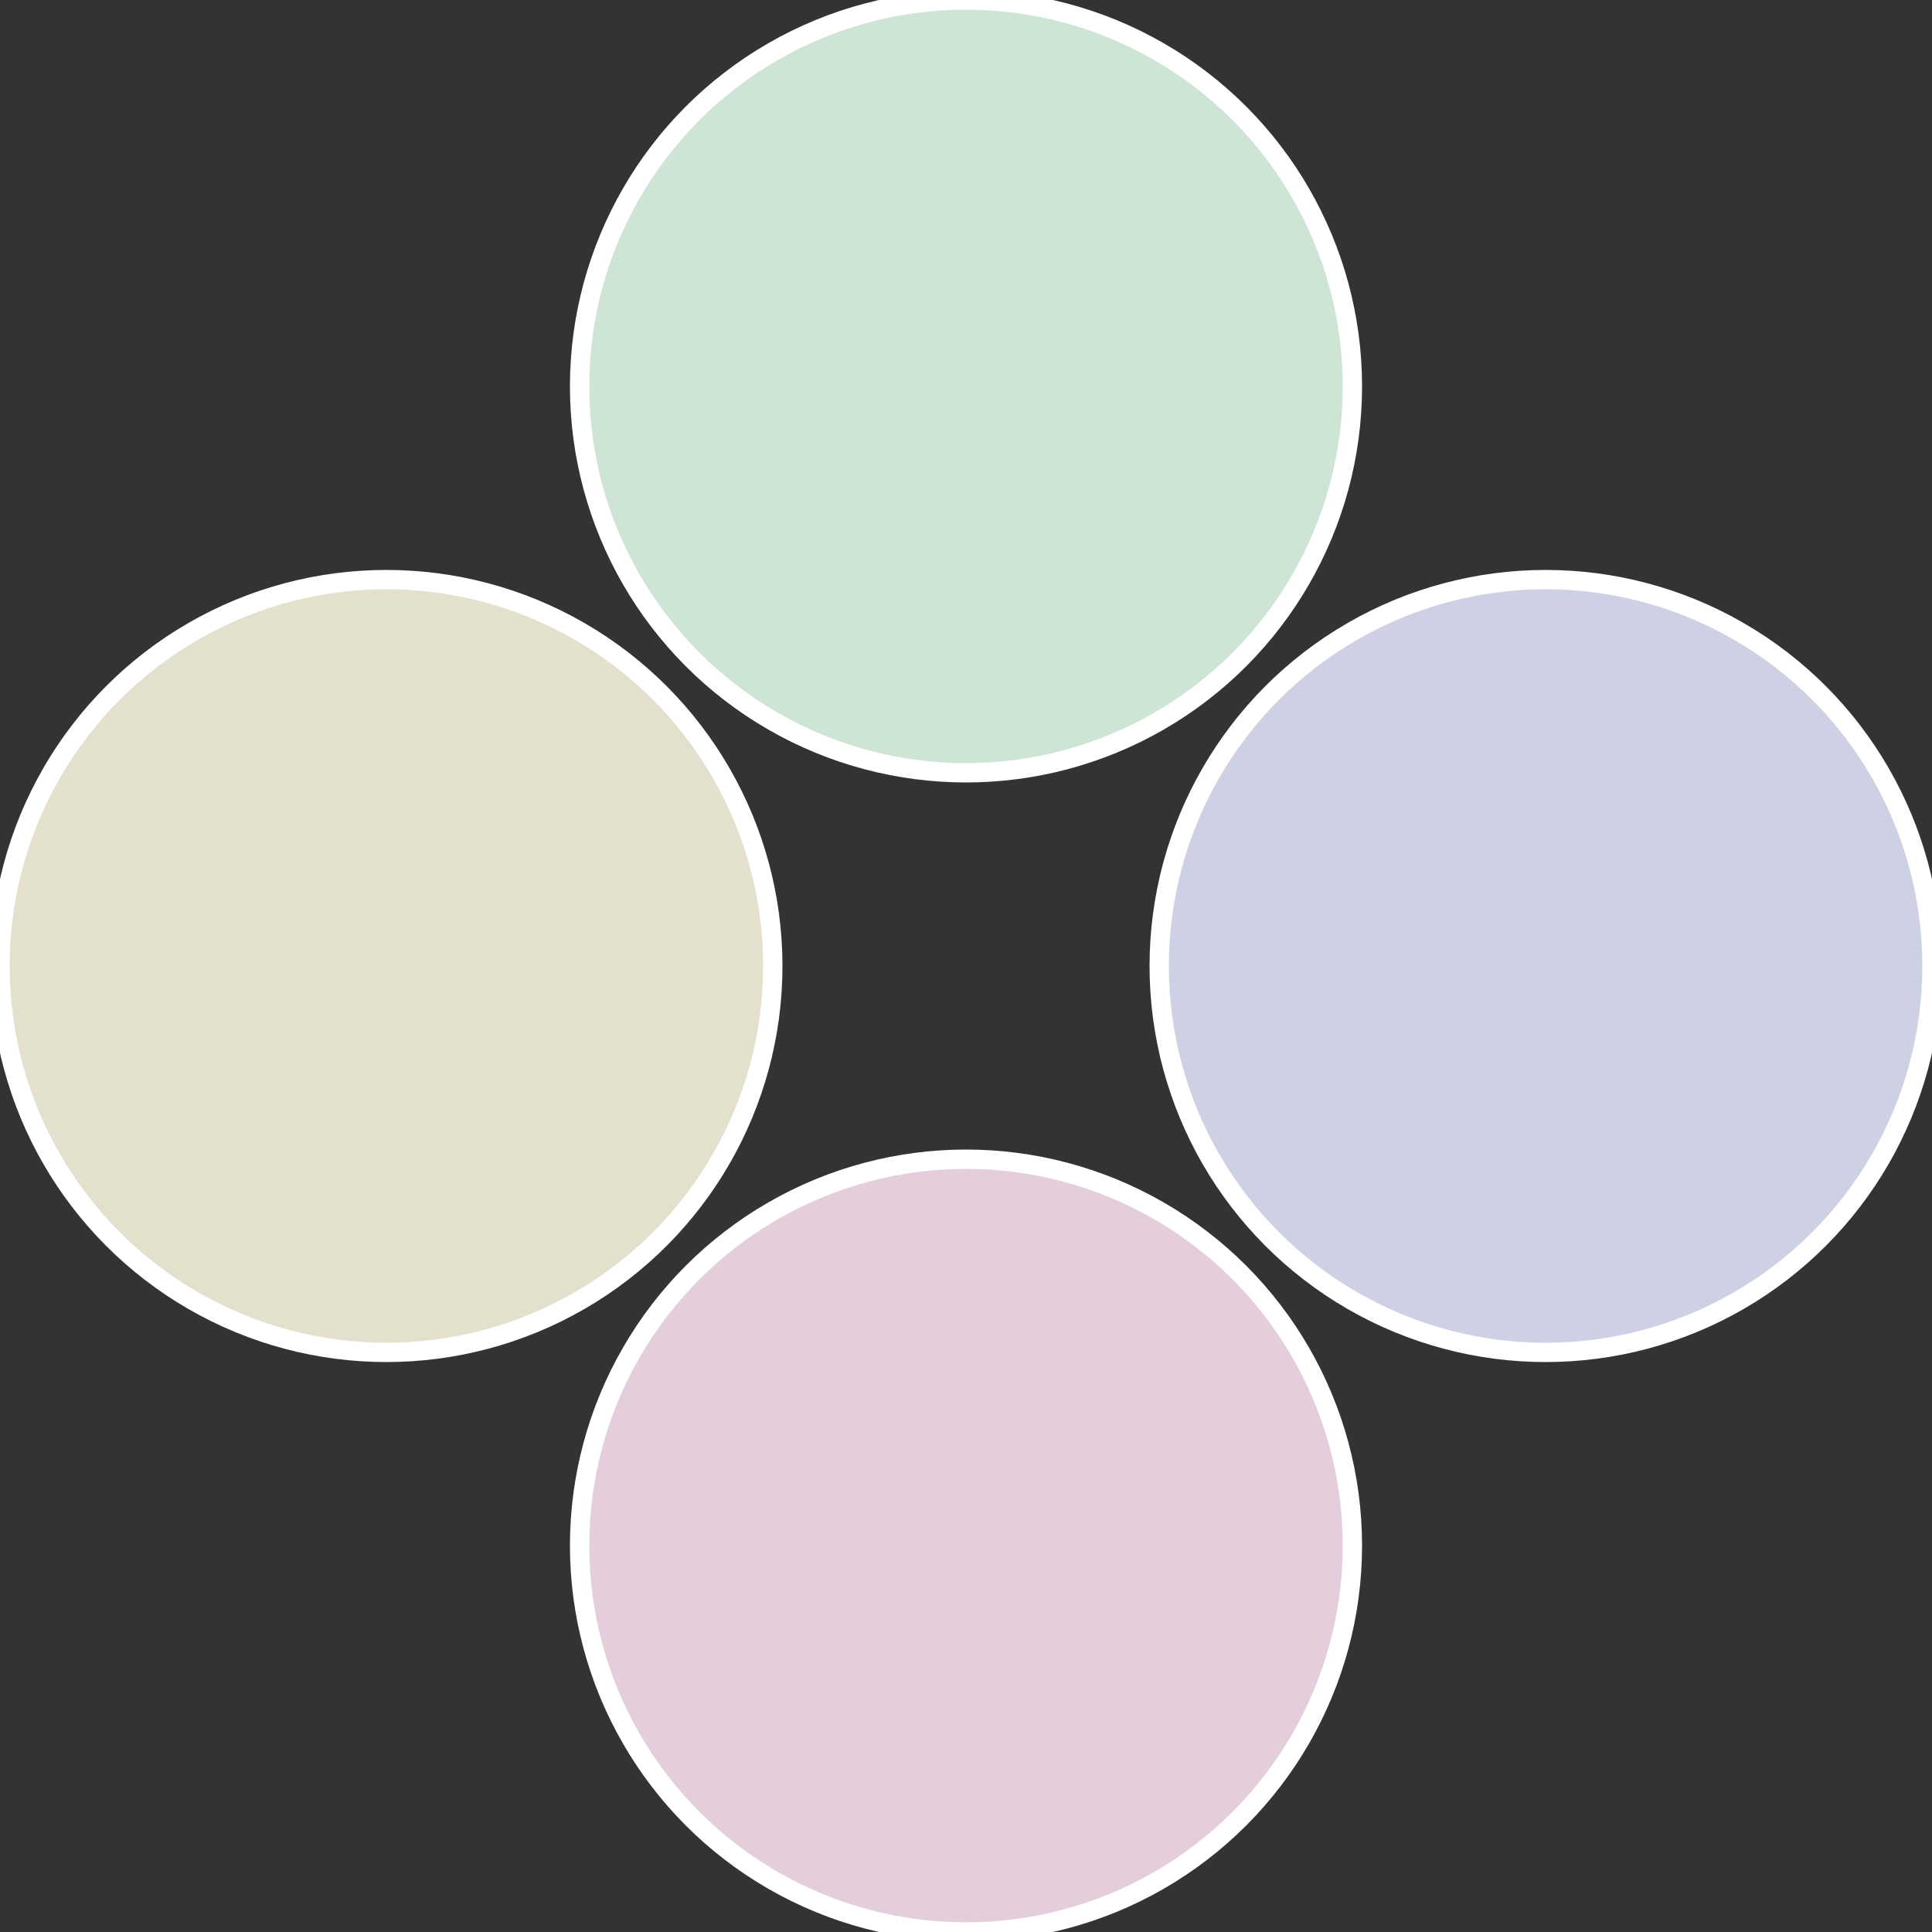
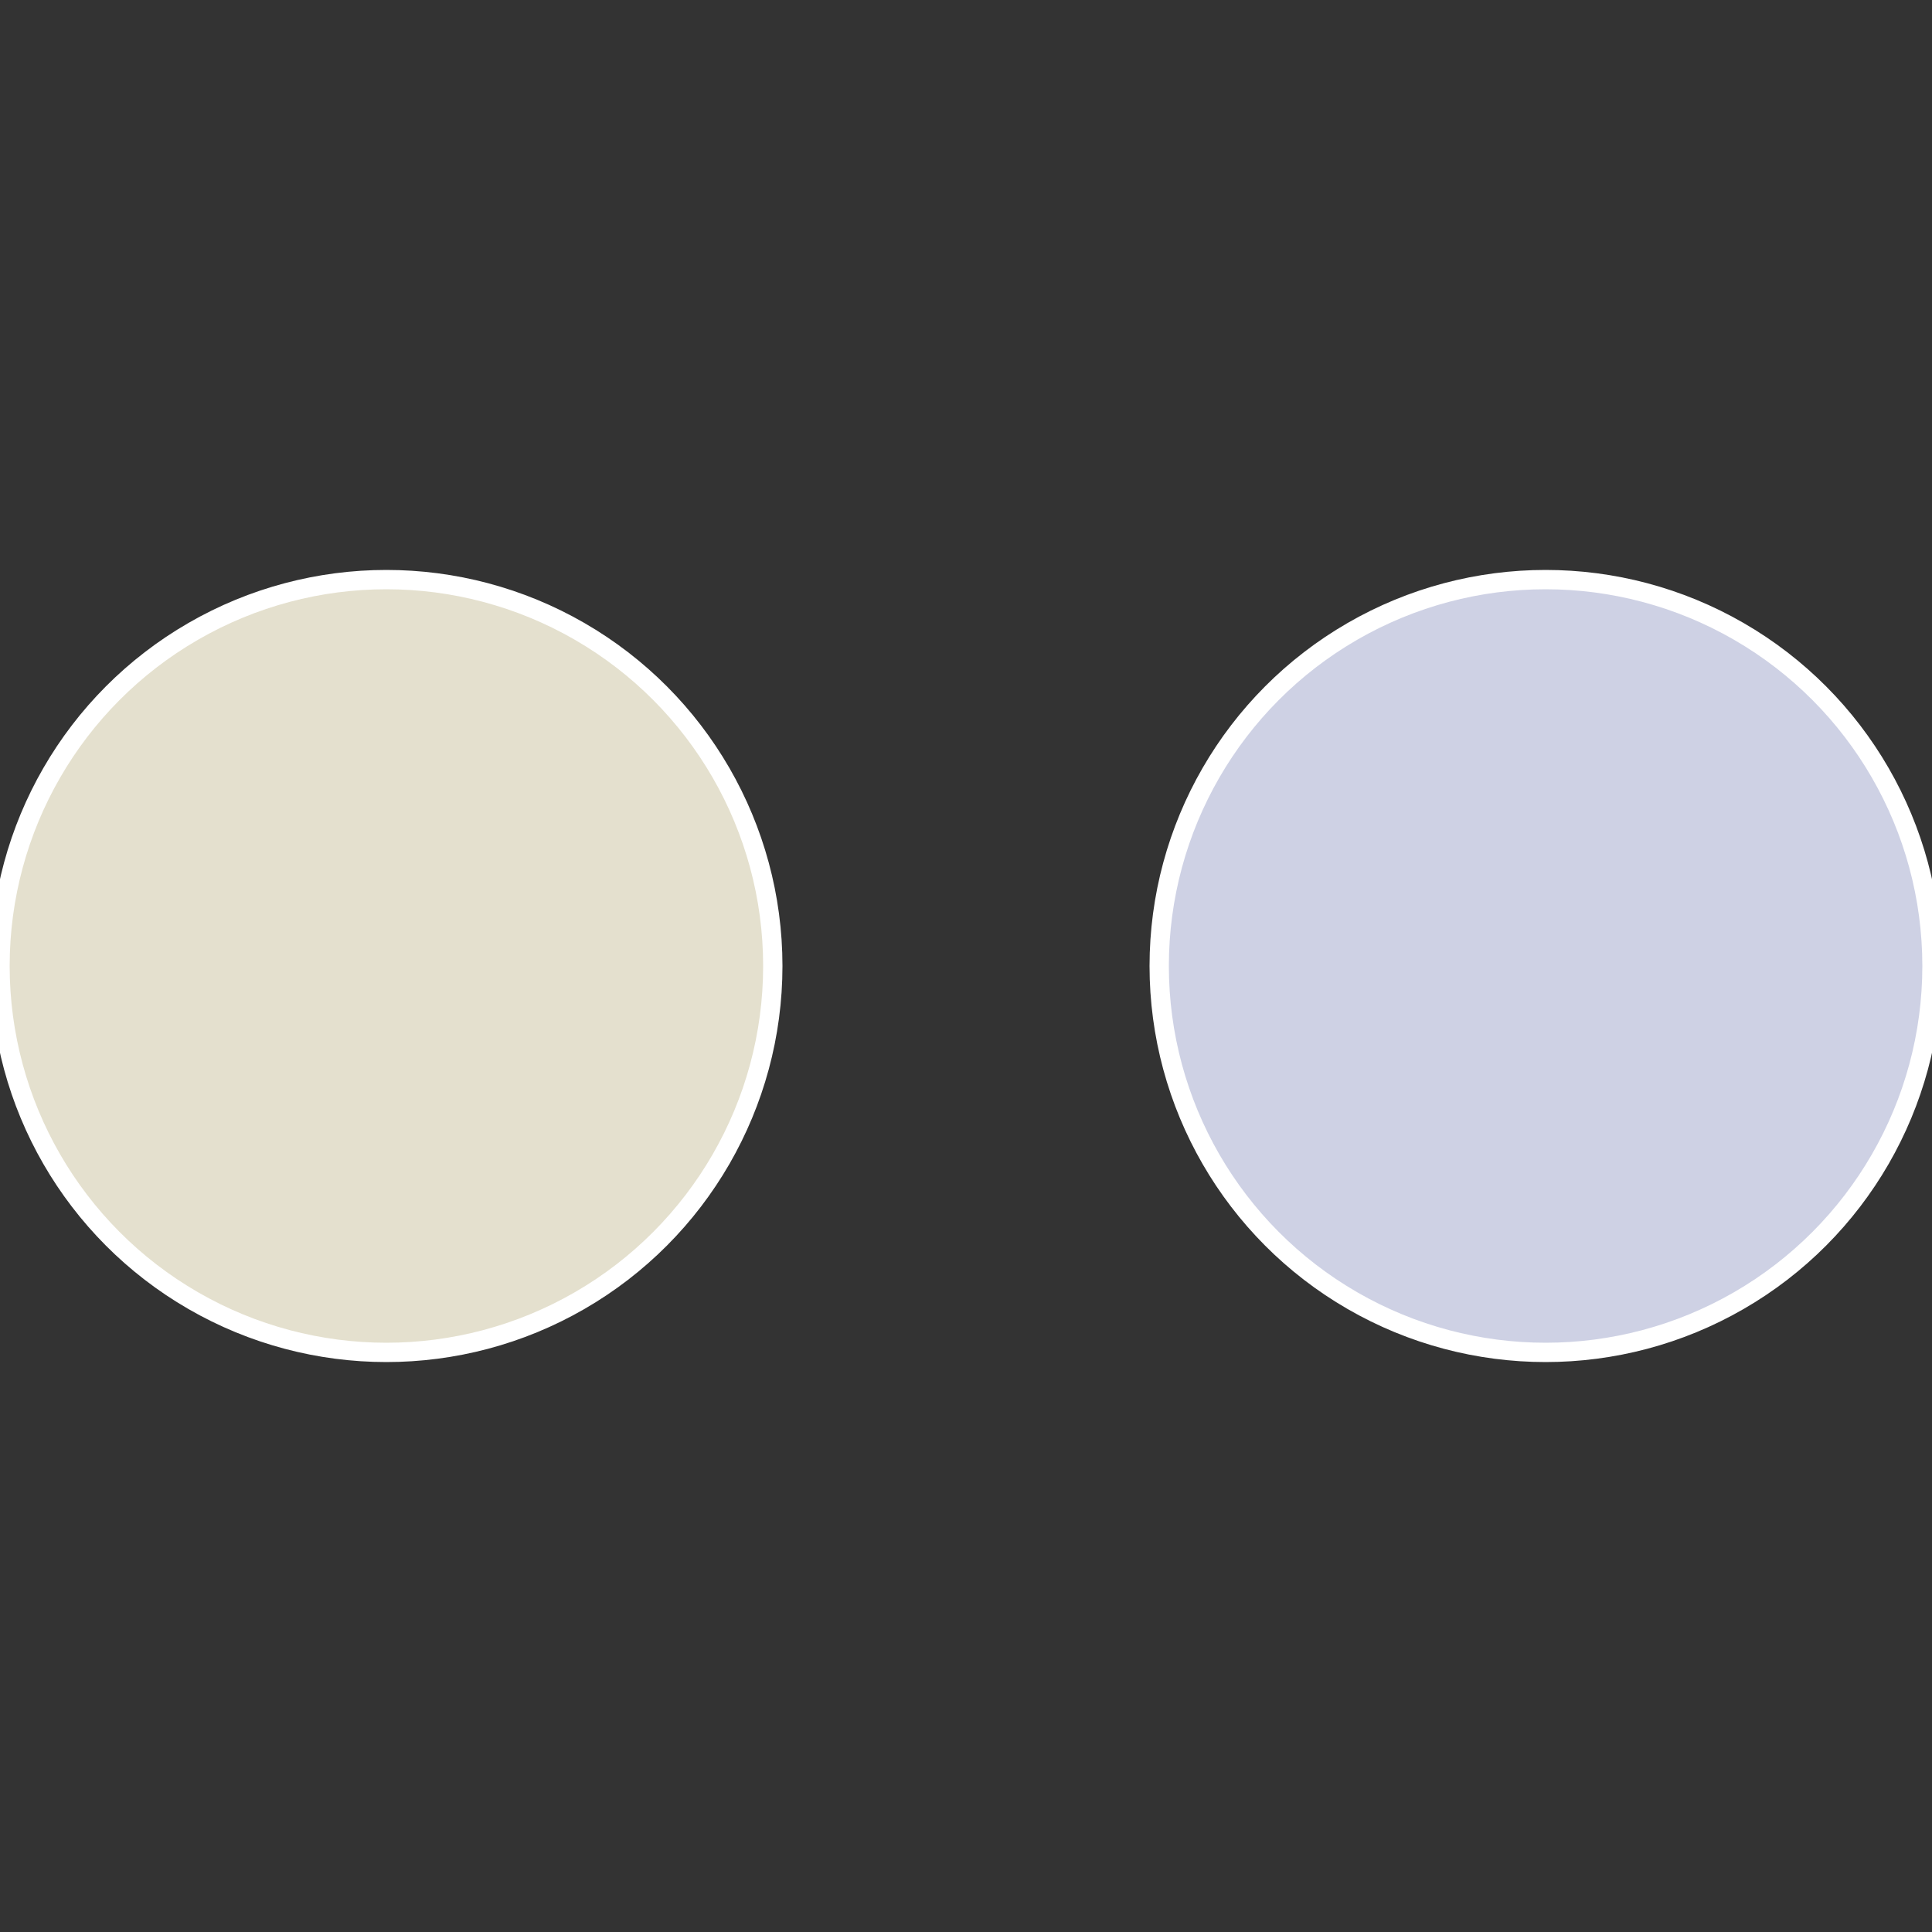
<svg xmlns="http://www.w3.org/2000/svg" width="500" height="500" viewBox="-1 -1 2 2">
  <rect x="-1" y="-1" width="2" height="2" fill="#333333" stroke="none" />
  <circle cx="0.6" cy="0" r="0.4" fill="#ced1e4" stroke="#fff" stroke-width="1%" />
-   <circle cx="3.6739403974421E-17" cy="0.6" r="0.4" fill="#e4cedc" stroke="#fff" stroke-width="1%" />
  <circle cx="-0.6" cy="7.3478807948841E-17" r="0.4" fill="#e4e0ce" stroke="#fff" stroke-width="1%" />
-   <circle cx="-1.1021821192326E-16" cy="-0.6" r="0.4" fill="#cee4d5" stroke="#fff" stroke-width="1%" />
</svg>